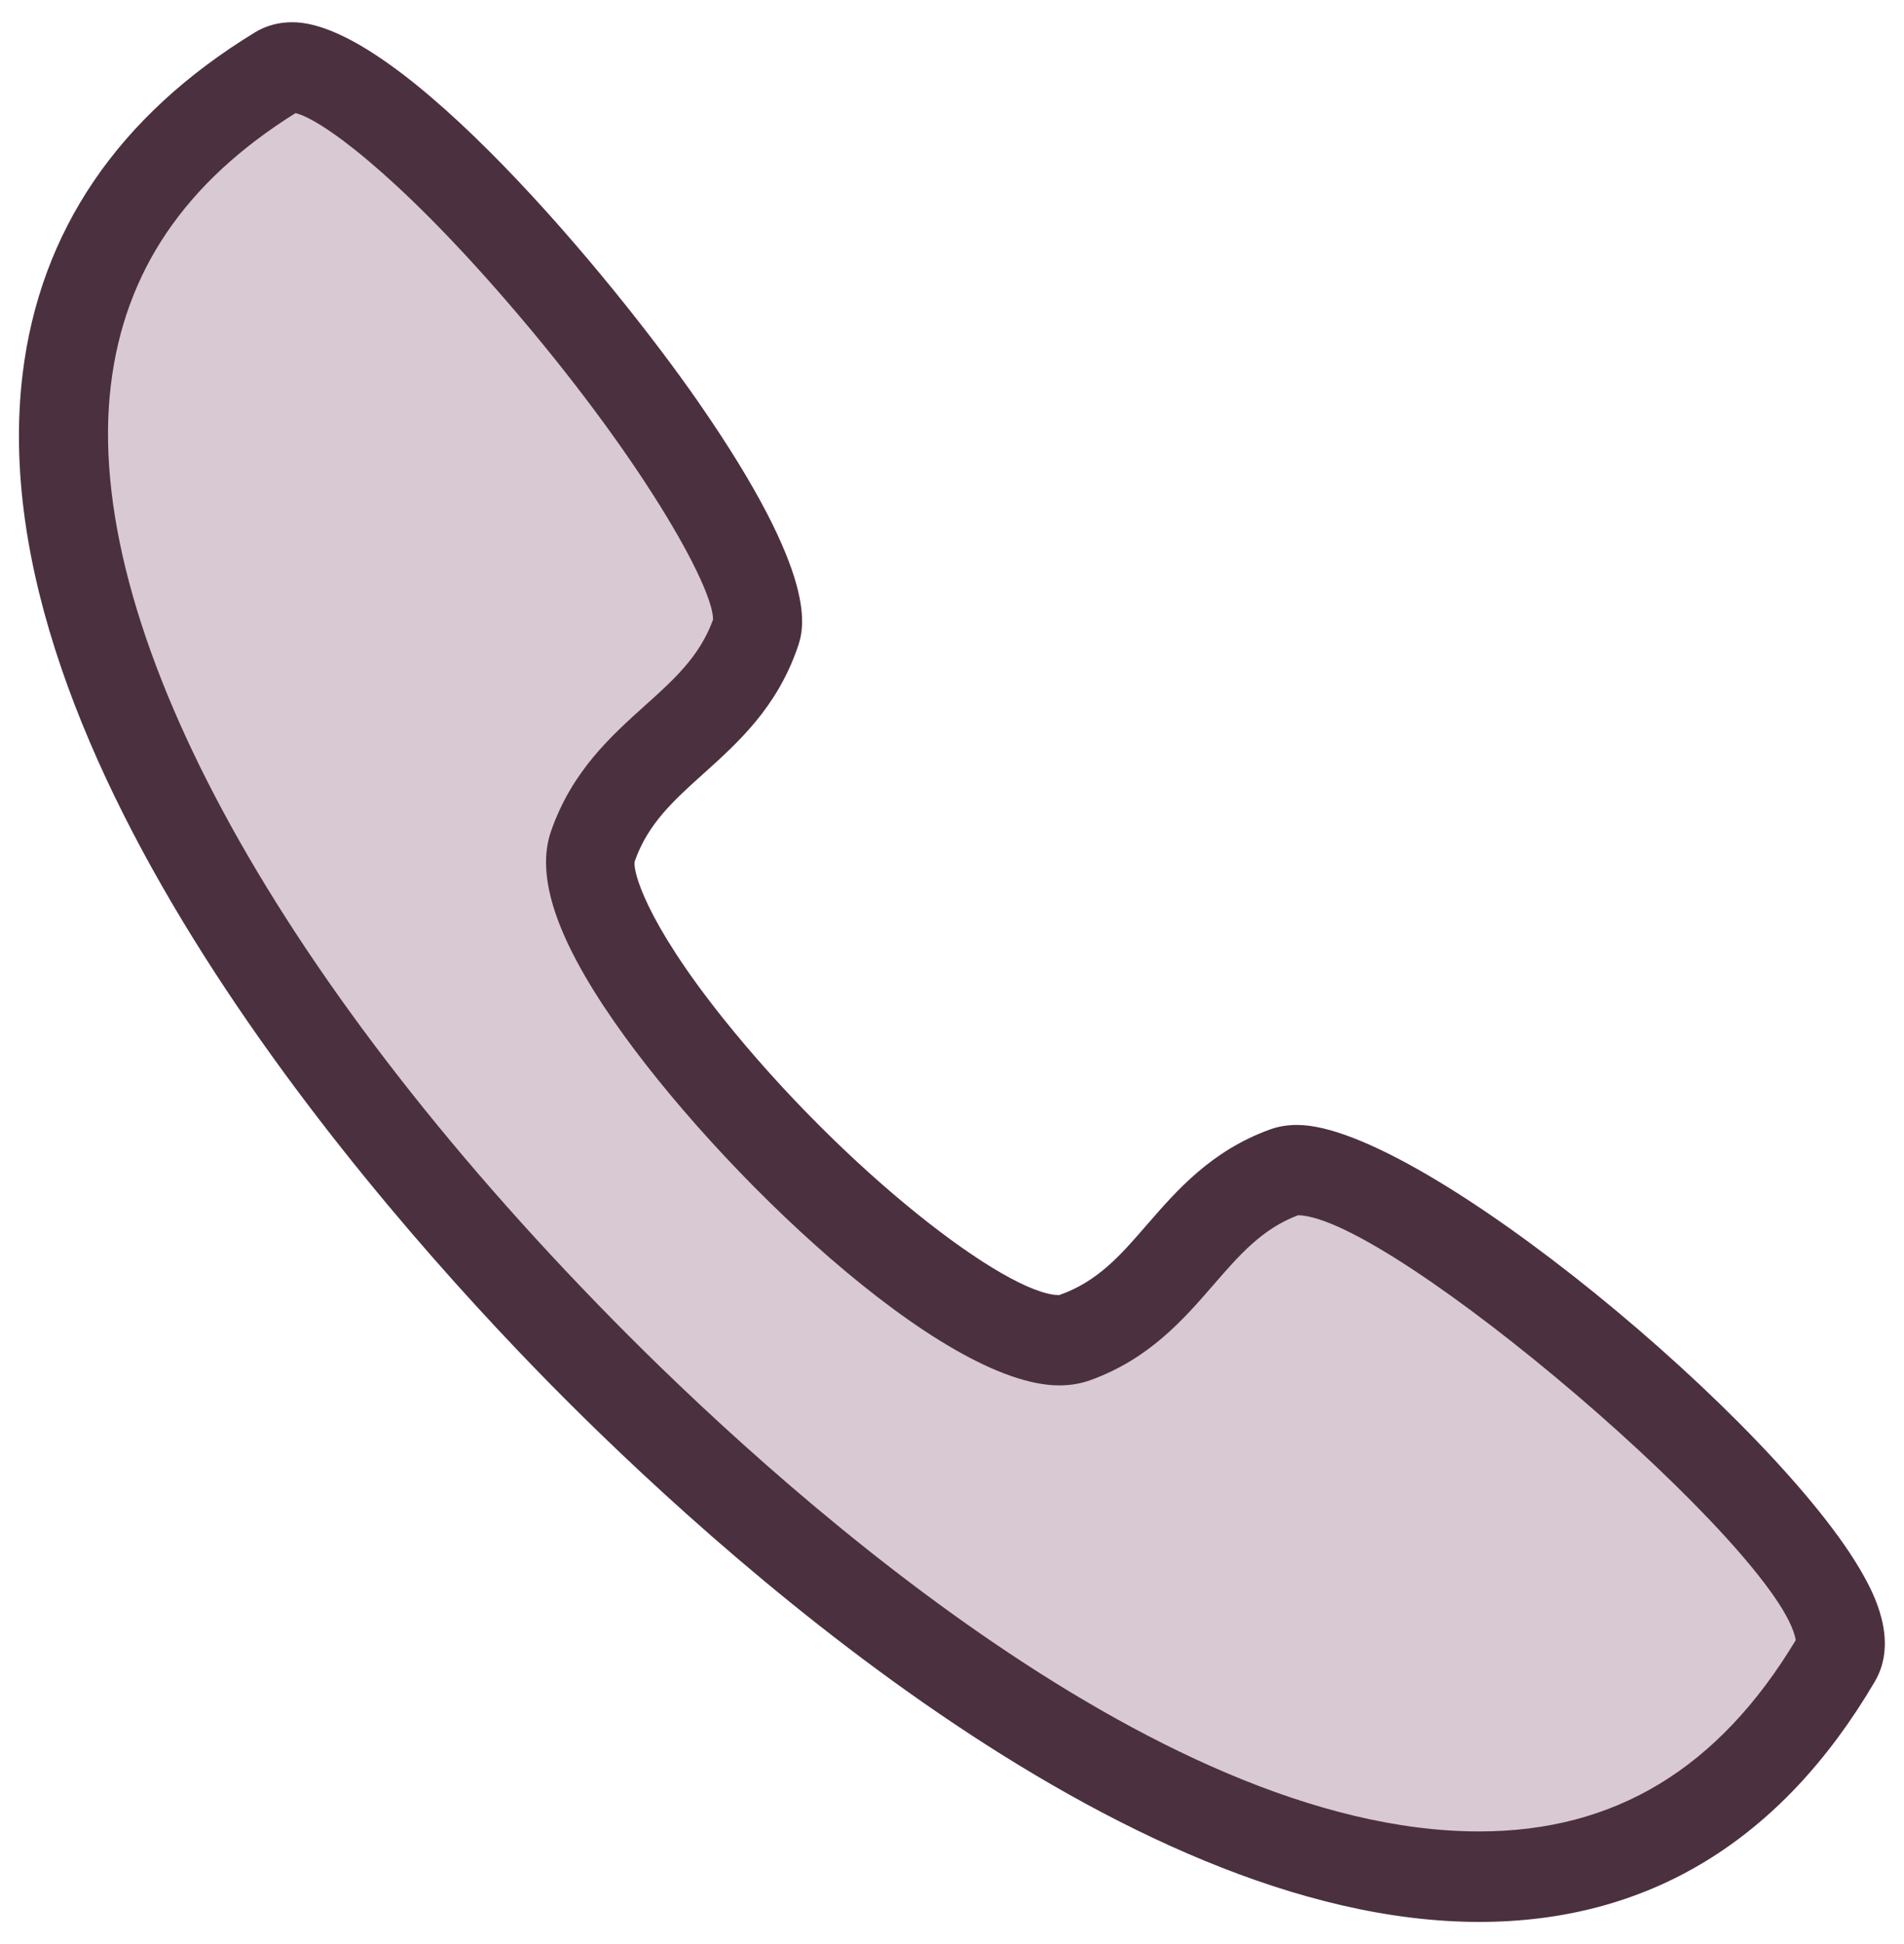
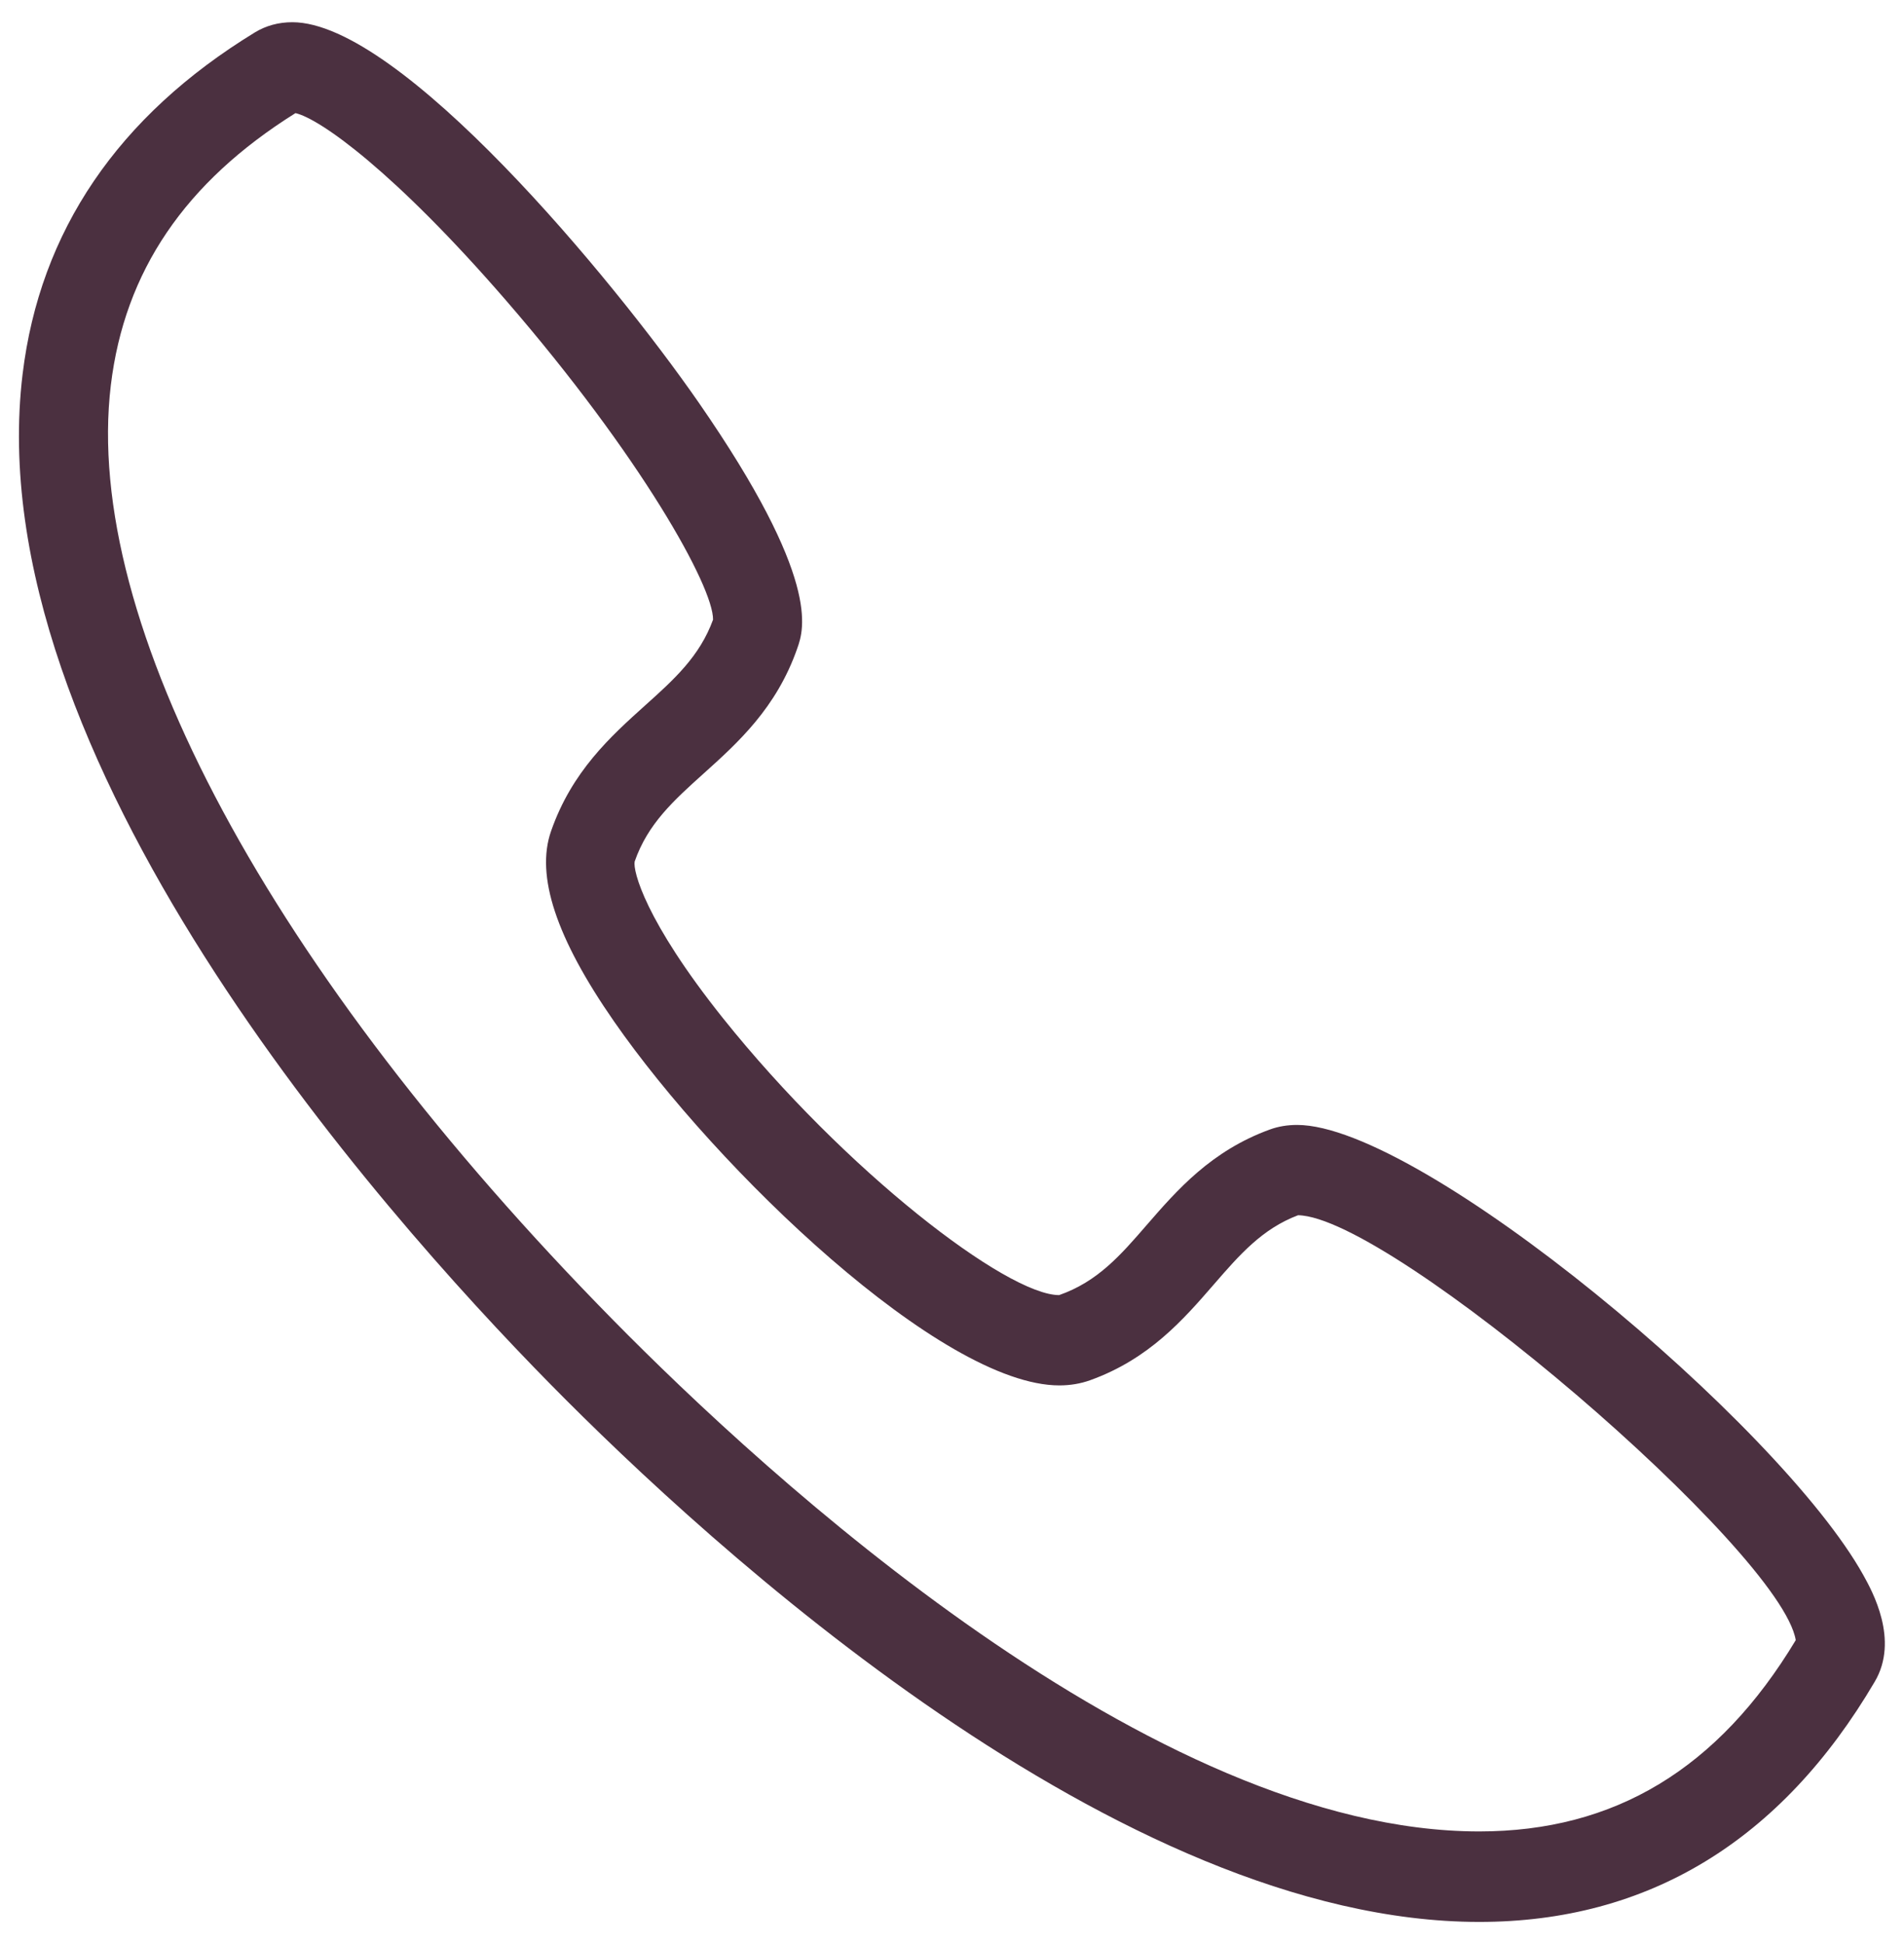
<svg xmlns="http://www.w3.org/2000/svg" width="48" height="49" viewBox="0 0 48 49" fill="none">
-   <path d="M2.176 8.174L6.807 2.307L10.822 3.543L19.776 15.122L15.144 20.989L16.38 26.701L26.878 34.112L32.899 29.171L40.31 33.803L47.103 41.523L42.472 46.309L35.524 47.853L25.797 43.839L8.814 28.554L1.712 14.659L2.176 8.174Z" fill="#D9C9D2" />
  <path d="M37.291 48.442H37.289C28.2 48.44 17.89 38.966 13.88 34.893C9.494 30.436 -0.586 19.036 0.569 9.435C1.004 5.826 2.975 2.924 6.427 0.816C6.705 0.647 7.022 0.56 7.37 0.56C10.085 0.56 15.44 7.012 17.607 10.136C20.705 14.603 20.267 15.863 20.101 16.337C19.576 17.845 18.598 18.724 17.736 19.499C16.982 20.178 16.33 20.764 16 21.715C15.954 21.946 16.256 23.195 18.222 25.658C21.315 29.526 25.388 32.643 26.701 32.643C27.67 32.304 28.245 31.643 28.91 30.875C29.672 29.997 30.536 29.005 32.017 28.468C32.224 28.392 32.456 28.354 32.701 28.354C35.823 28.354 44.855 35.894 46.975 39.701C47.2 40.106 47.883 41.335 47.263 42.386C44.901 46.403 41.544 48.442 37.291 48.442ZM7.449 2.851C4.662 4.595 3.14 6.839 2.794 9.711C2.077 15.681 6.813 24.491 15.462 33.277C19.275 37.152 29.035 46.161 37.289 46.161H37.291C40.706 46.161 43.318 44.584 45.271 41.34C44.902 39.087 35.071 30.666 32.724 30.63C31.818 30.973 31.25 31.626 30.596 32.38C29.834 33.258 28.97 34.253 27.487 34.787C27.246 34.874 26.984 34.919 26.706 34.919C23.738 34.919 18.076 29.486 15.48 25.745C14.018 23.641 13.5 22.071 13.892 20.949C14.417 19.442 15.395 18.562 16.256 17.787C16.998 17.122 17.639 16.543 17.976 15.619C17.989 14.797 16.162 11.504 12.752 7.567C9.952 4.334 8.07 2.994 7.449 2.851Z" fill="#4B3040" />
</svg>